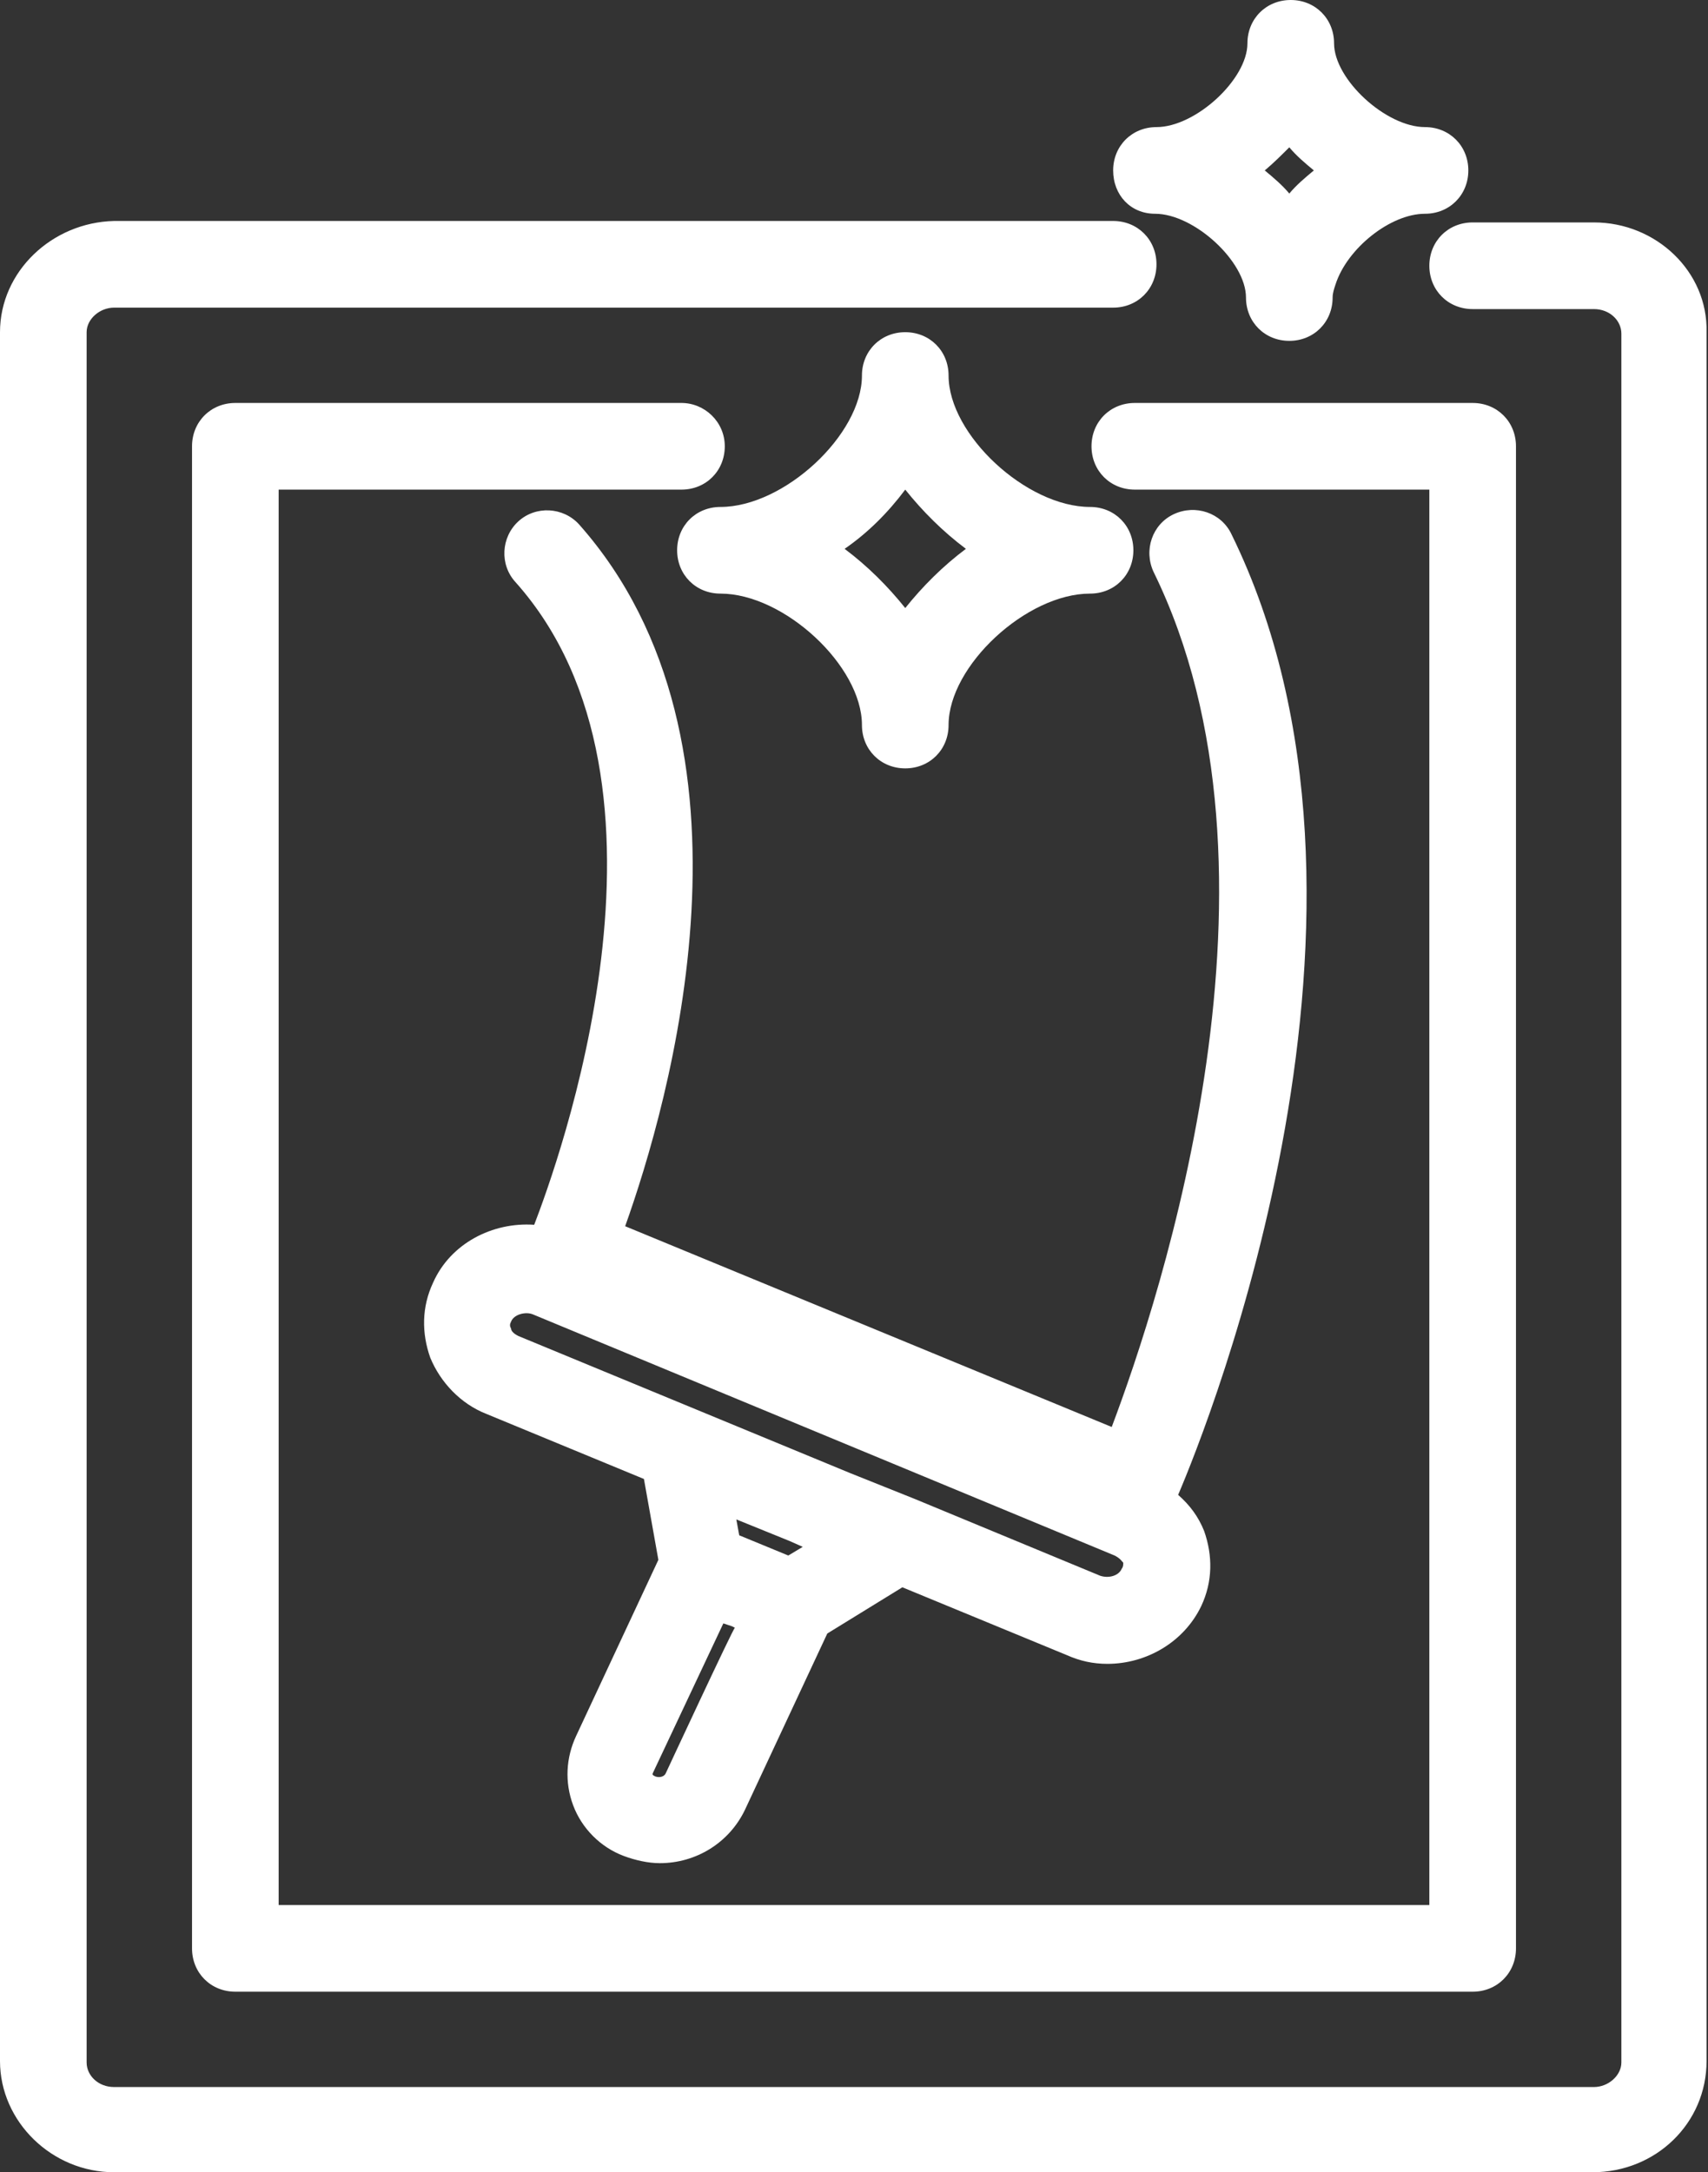
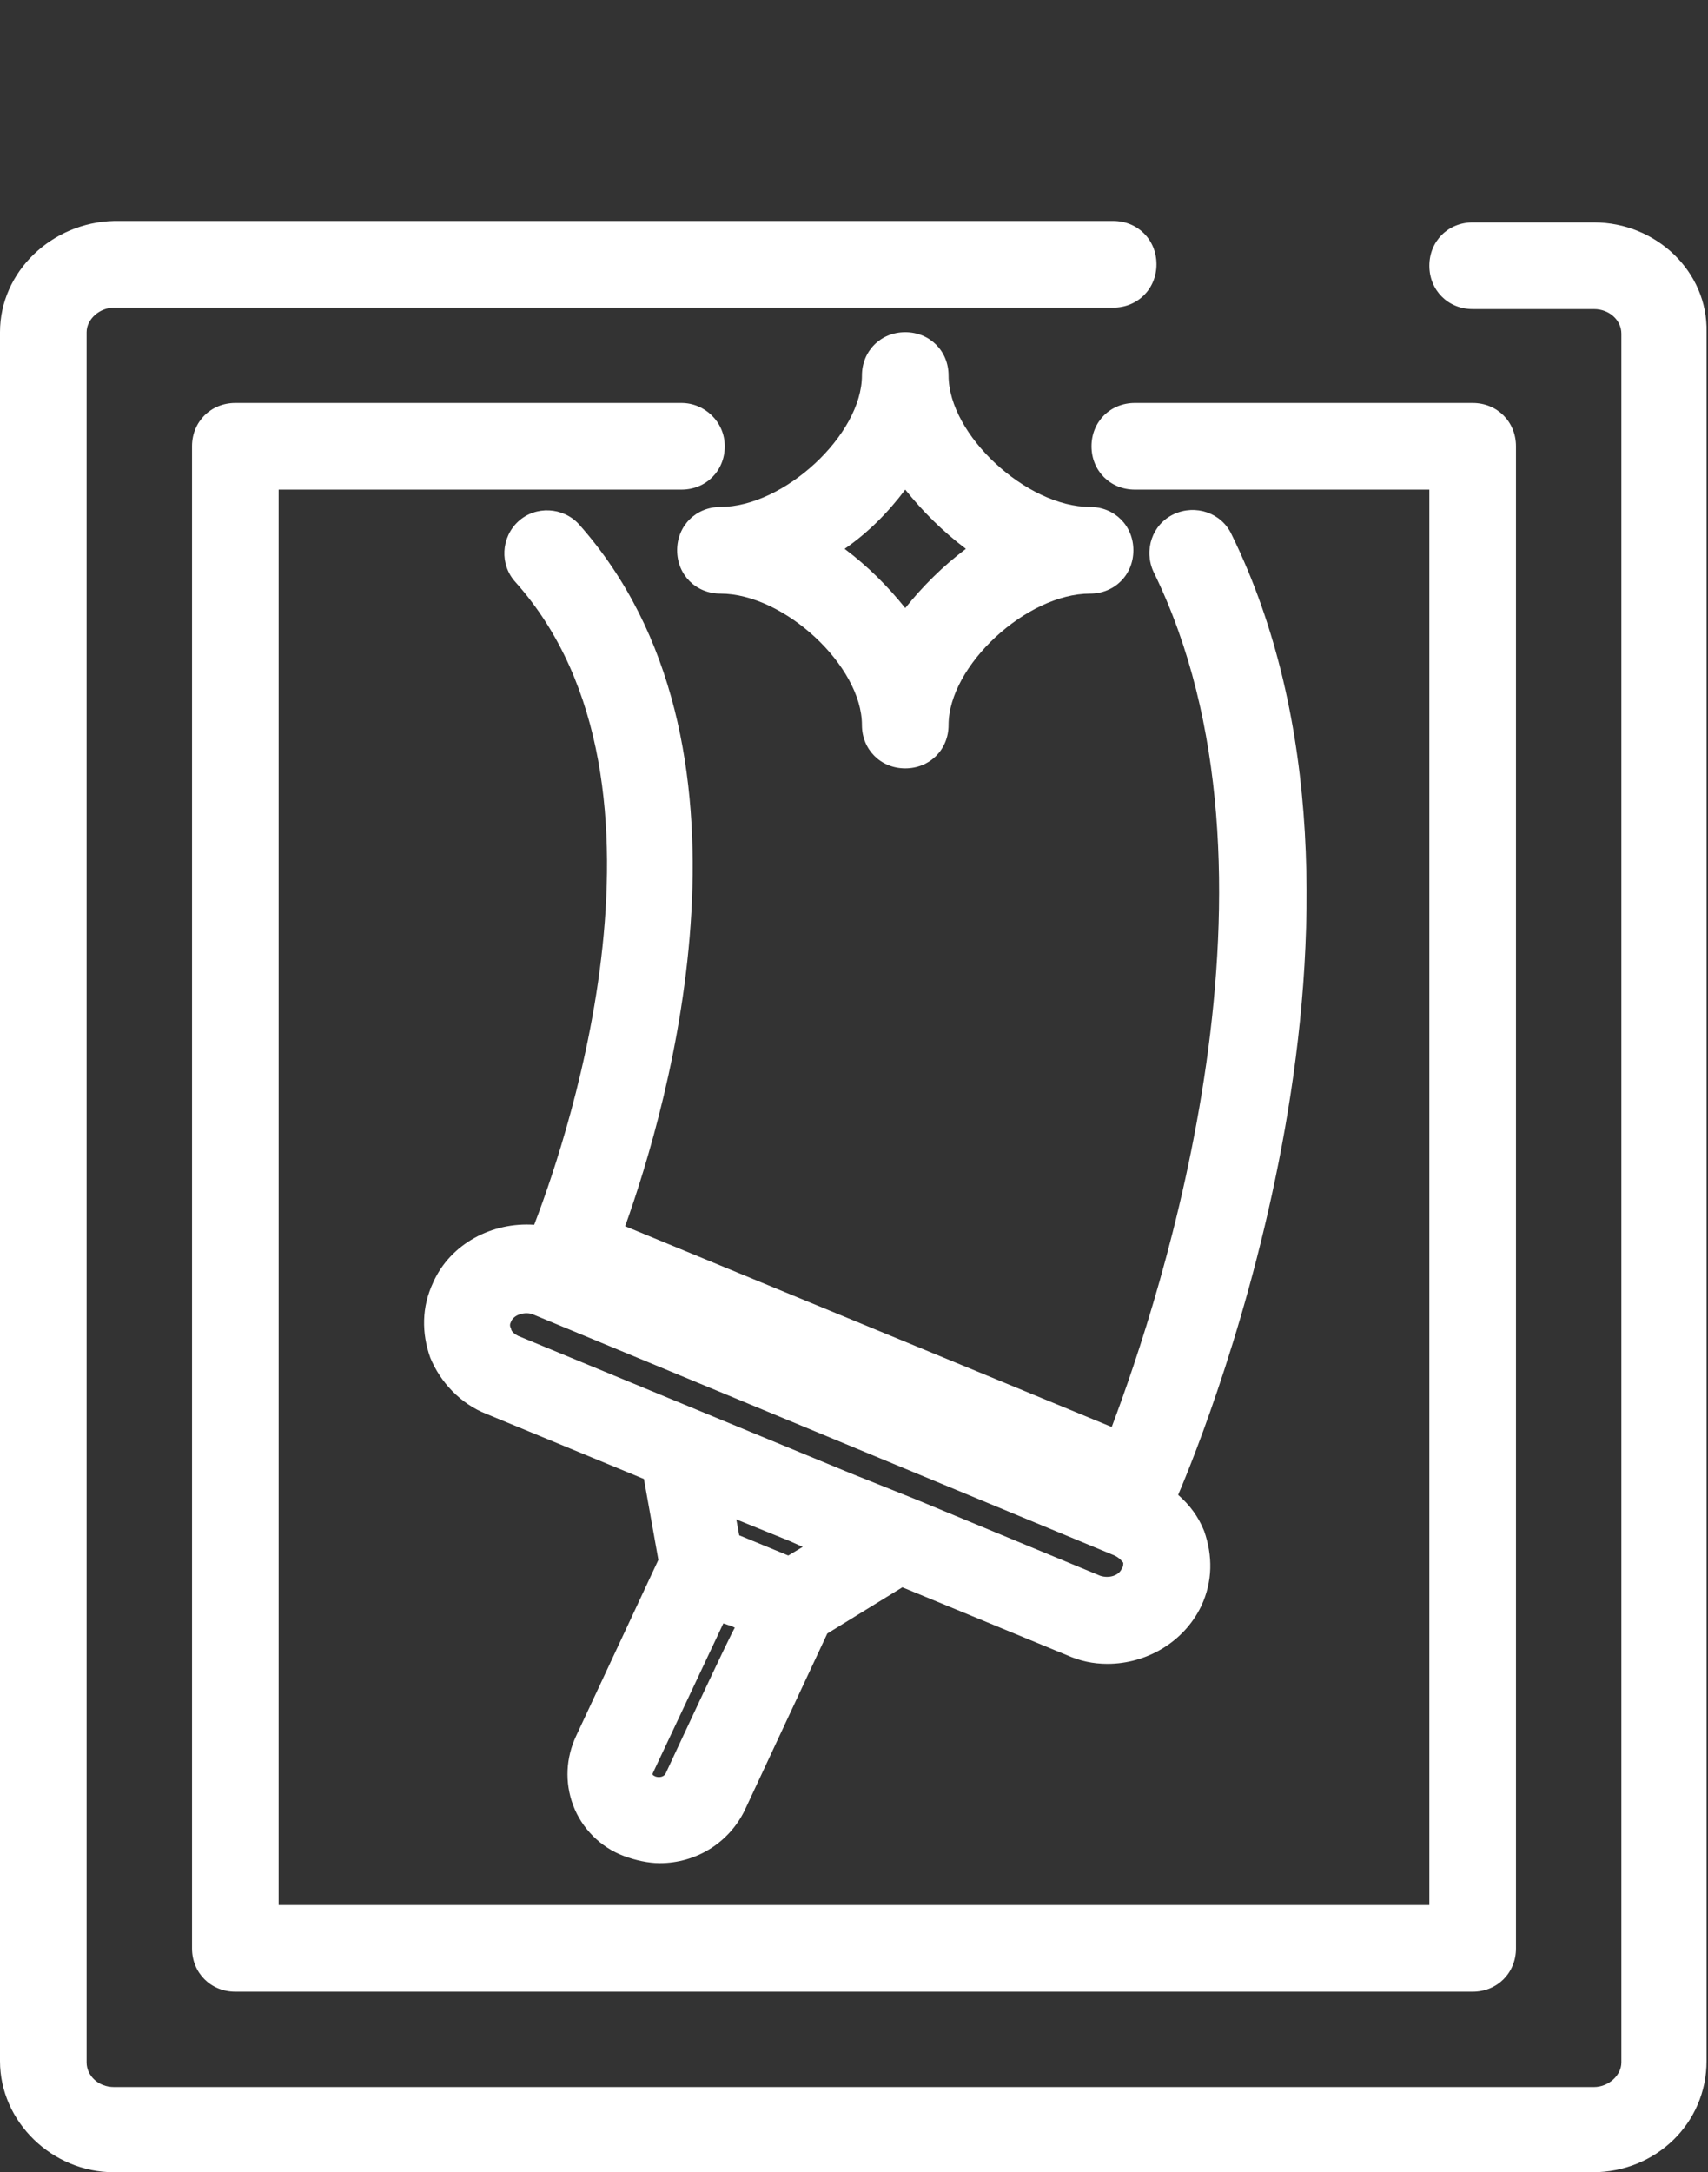
<svg xmlns="http://www.w3.org/2000/svg" version="1.1" id="Calque_2_00000134214657394223146300000003729044951311957695_" x="0px" y="0px" viewBox="0 0 118.3 150.4" style="enable-background:new 0 0 118.3 150.4;" xml:space="preserve">
  <rect x="0" y="0" width="118.3" height="150.4" fill="#333333" stroke="none" />
  <style type="text/css">
	.st0{fill:#FFFFFF;}
</style>
  <g id="Calque_1-2">
    <g>
      <path class="st0" d="M110.4,15.4H102c-1.7,0-3,1.3-3,3s1.3,3,3,3h8.4c1.1,0,1.9,0.8,1.9,1.7v119.7c0,0.9-0.9,1.7-1.9,1.7H7.9    c-1.1,0-1.9-0.8-1.9-1.7V23c0-0.9,0.9-1.7,1.9-1.7h69.2c1.7,0,3-1.3,3-3s-1.3-3-3-3H7.9C3.6,15.4,0,18.8,0,23v119.7    c0,4.2,3.6,7.7,7.9,7.7h102.4c4.4,0,7.9-3.4,7.9-7.7V23C118.3,18.8,114.7,15.4,110.4,15.4z" />
      <path class="st0" d="M47.2,27.9H16.3c-1.7,0-3,1.3-3,3v104c0,1.7,1.3,3,3,3H102c1.7,0,3-1.3,3-3v-104c0-1.7-1.3-3-3-3H78.6    c-1.7,0-3,1.3-3,3c0,1.7,1.3,3,3,3H99v98H19.3v-98h27.9c1.7,0,3-1.3,3-3S48.8,27.9,47.2,27.9L47.2,27.9z" />
      <path class="st0" d="M43.3,84.9c3-8.4,10.3-33.4-3.2-48.6c-1.1-1.2-3-1.3-4.2-0.2c-1.2,1.1-1.3,3-0.2,4.2    c12.6,14.1,2.8,40.6,1.3,44.5c-2.9-0.2-5.8,1.3-7,4c-0.8,1.7-0.8,3.5-0.2,5.2c0.7,1.7,2.1,3.2,3.9,3.9l10.9,4.5l1,5.6l-5.7,12.2    c-0.7,1.5-0.8,3.2-0.2,4.8c0.6,1.6,1.9,2.9,3.5,3.5c0.8,0.3,1.7,0.5,2.5,0.5c2.5,0,4.8-1.4,5.9-3.7l5.7-12.2l5.2-3.2l11.4,4.7l0,0    c0.9,0.4,1.8,0.6,2.8,0.6c2.7,0,5.3-1.5,6.5-4c0.8-1.7,0.8-3.5,0.2-5.2c-0.4-1-1-1.8-1.8-2.5c2.1-4.9,16.4-40.6,3.7-66.5    c-0.7-1.5-2.5-2.1-4-1.4s-2.1,2.5-1.4,4c10.2,20.8,0.5,50.2-2.9,59.2L43.3,84.9L43.3,84.9z M51,105.2l3.7,1.5l0,0l0.9,0.4l-1,0.6    l-3.4-1.4L51,105.2L51,105.2z M46.1,122.8c-0.1,0.2-0.4,0.3-0.7,0.2c-0.2-0.1-0.2-0.1-0.2-0.2l4.9-10.4l0.6,0.2l0.2,0.1    C50.8,112.7,46.1,122.8,46.1,122.8z M77.7,108.6c-0.2,0.5-0.9,0.7-1.5,0.5l-12.8-5.3l0,0l-4.5-1.8l-23-9.5    c-0.4-0.2-0.5-0.4-0.5-0.5c-0.1-0.2-0.1-0.3,0-0.5c0.2-0.5,1-0.7,1.5-0.5l40.3,16.7c0.4,0.2,0.5,0.4,0.6,0.5    C77.8,108.3,77.8,108.5,77.7,108.6L77.7,108.6z" />
      <path class="st0" d="M75.5,35.1c-4.4,0-9.8-5-9.8-9.1c0-1.7-1.3-3-3-3s-3,1.3-3,3c0,4.1-5.4,9.1-9.8,9.1c-1.7,0-3,1.3-3,3    s1.3,3,3,3c4.4,0,9.8,5,9.8,9.1c0,1.7,1.3,3,3,3c1.7,0,3-1.3,3-3c0-4.1,5.4-9.1,9.8-9.1c1.7,0,3-1.3,3-3S77.2,35.1,75.5,35.1z     M62.7,42.1c-1.2-1.5-2.6-2.9-4.2-4.1c1.6-1.1,3-2.5,4.2-4.1c1.2,1.5,2.6,2.9,4.2,4.1C65.3,39.2,63.9,40.6,62.7,42.1z" />
-       <path class="st0" d="M80,14.8c2.7,0,6.3,3.3,6.3,5.8c0,1.7,1.3,3,3,3s3-1.3,3-3c0-0.3,0.1-0.6,0.2-0.9c0.8-2.5,3.8-4.9,6.2-4.9    c1.7,0,3-1.3,3-3s-1.3-3-3-3c-2.7,0-6.3-3.3-6.3-5.8c0-1.7-1.3-3-3-3s-3,1.3-3,3c0,2.5-3.6,5.8-6.3,5.8c-1.7,0-3,1.3-3,3    S78.3,14.8,80,14.8z M89.3,10.2c0.5,0.6,1.1,1.1,1.7,1.6c-0.6,0.5-1.2,1-1.7,1.6c-0.5-0.6-1.1-1.1-1.7-1.6    C88.2,11.3,88.8,10.7,89.3,10.2z" />
    </g>
  </g>
</svg>